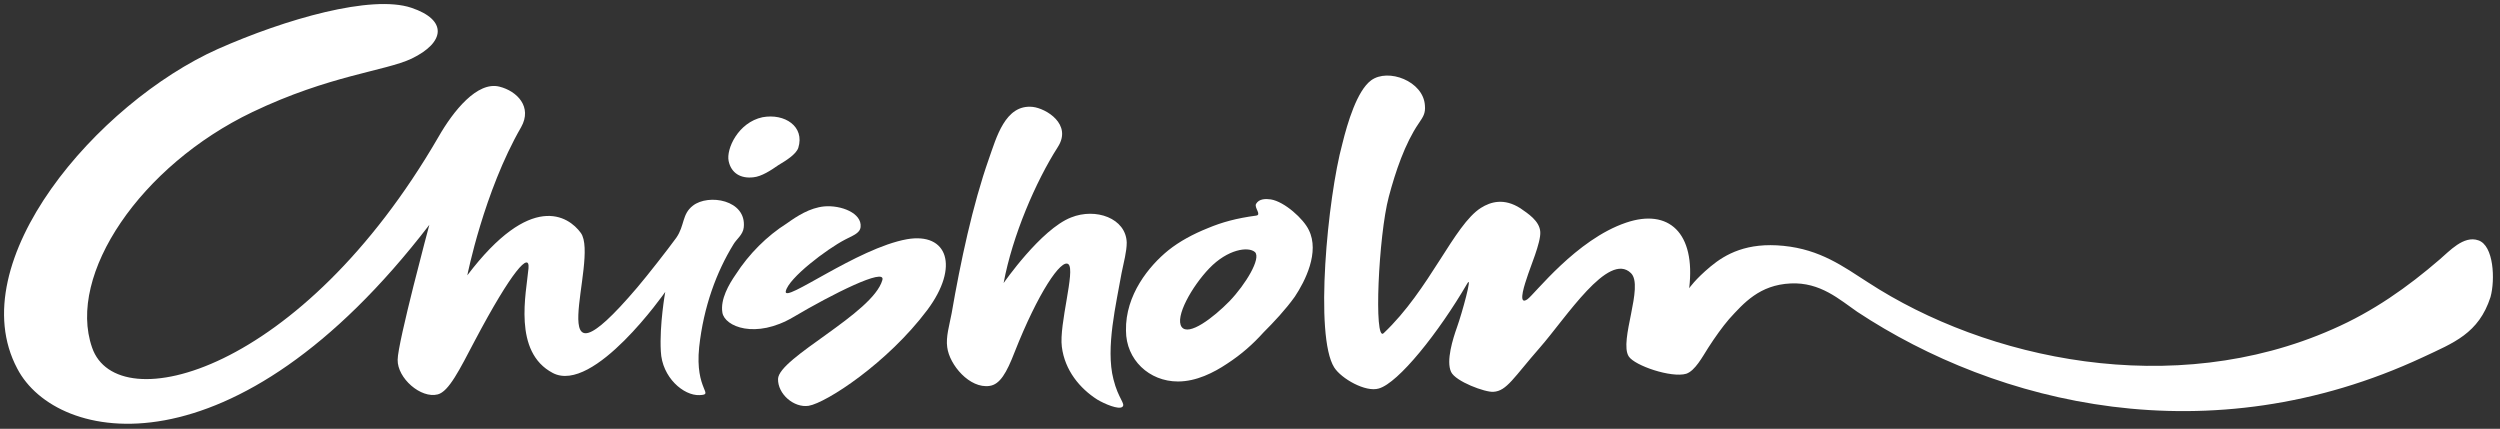
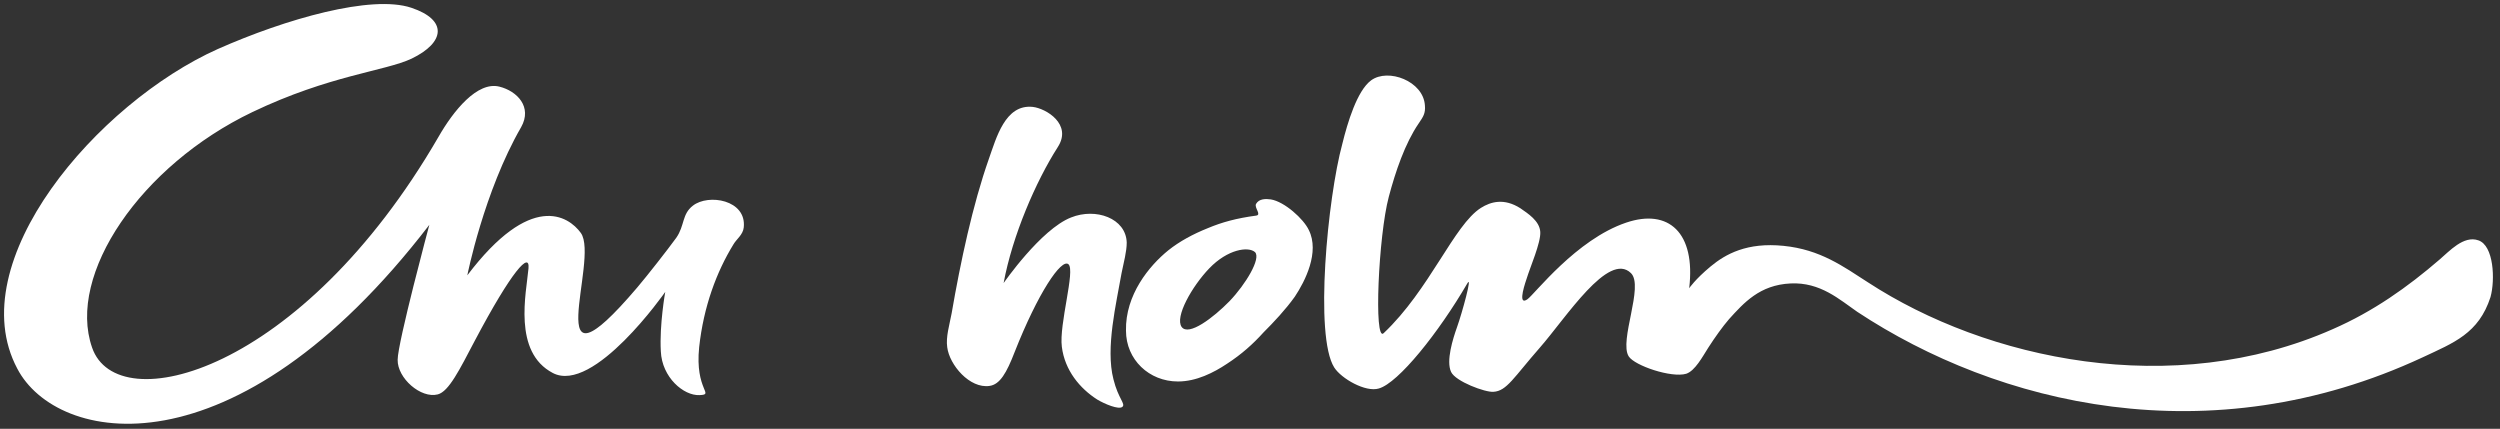
<svg xmlns="http://www.w3.org/2000/svg" width="309" height="53" viewBox="0 0 309 53" fill="none">
  <rect x="0" y="0" width="309" height="53" fill="#333333" stroke="none" />
  <g clip-path="url(#clip0_1_7)">
    <path d="M145.595 47.151C147.873 47.151 150.014 46.058 151.654 44.964C153.476 43.78 154.889 42.504 156.164 41.092C157.44 39.817 158.898 38.268 160.037 36.673C161.312 34.76 163.135 31.161 161.768 28.428C161.13 27.061 158.761 24.92 157.076 24.647C156.438 24.556 155.618 24.556 155.253 25.194C154.98 25.649 155.982 26.56 155.253 26.651C152.839 26.971 151.016 27.471 149.285 28.201C147.463 28.929 145.777 29.841 144.411 30.934C142.042 32.847 139.08 36.446 139.171 40.864C139.171 44.464 142.042 47.151 145.595 47.151ZM149.467 33.166C151.745 30.796 154.297 30.433 155.117 31.161C155.891 31.936 153.978 35.125 151.973 37.221C149.969 39.271 146.916 41.594 146.051 40.409C145.185 39.179 147.326 35.398 149.467 33.166ZM306.322 29.704C304.5 29.066 302.723 31.07 301.539 32.073C297.575 35.489 293.339 38.496 288.327 40.683C268.555 49.429 245.549 44.463 230.879 34.897C227.827 32.938 225.002 30.843 220.446 30.387C215.936 29.931 213.294 31.389 211.426 32.938C209.512 34.532 208.783 35.626 208.783 35.626C209.604 28.747 206.232 25.74 200.993 27.517C194.797 29.613 189.695 36.355 188.784 36.992C187.736 37.722 188.191 35.899 188.693 34.442C189.103 33.075 190.469 29.977 190.378 28.656C190.287 27.289 188.829 26.378 187.918 25.74C185.914 24.465 184.273 24.92 183.043 25.695C179.718 27.79 176.711 35.808 171.016 41.184C169.786 42.368 170.378 29.111 171.654 24.328C172.474 21.23 173.659 17.723 175.344 15.263C175.891 14.443 176.21 14.033 176.119 13.031C175.936 10.024 171.563 8.384 169.467 9.933C167.736 11.208 166.552 15.172 165.914 17.768C164.091 24.465 162.451 41.548 164.911 45.42C165.777 46.787 168.784 48.518 170.424 48.017C172.839 47.333 177.804 41.137 181.358 35.034C182.041 33.849 180.72 38.678 180.082 40.454C179.581 41.867 178.715 44.6 179.353 45.967C179.9 47.151 183.59 48.517 184.592 48.427C186.232 48.336 187.098 46.65 190.333 42.96C193.567 39.27 198.806 31.025 201.585 33.758C203.225 35.352 200.082 42.14 201.312 44.053C202.041 45.193 206.597 46.741 208.419 46.195C209.512 45.83 210.424 44.099 211.152 42.96C211.973 41.685 212.884 40.409 213.704 39.452C215.526 37.448 217.485 35.216 221.312 35.034C225.002 34.851 227.371 37.038 229.558 38.541C246.87 49.976 273.02 56.49 299.489 44.145C303.27 42.368 306.368 41.229 307.826 36.719C308.418 34.578 308.236 30.341 306.322 29.704Z" fill="white" />
    <path d="M117.076 42.915C117.349 45.101 119.855 48.062 122.315 47.698C123.591 47.516 124.411 46.103 125.413 43.507C128.283 36.218 131.199 31.89 132.064 32.665C132.93 33.439 130.88 40.09 131.244 42.869C131.609 45.785 133.477 48.017 135.618 49.383C136.529 49.93 138.26 50.659 138.716 50.294C139.171 49.93 138.215 49.292 137.622 46.878C136.62 43.006 137.987 37.448 138.625 33.758C138.898 32.391 139.263 31.116 139.263 29.977C139.171 26.97 135.436 25.649 132.383 26.879C128.648 28.337 124.046 34.988 124.046 34.988C125.14 29.111 128.01 22.46 130.743 18.178C132.566 15.354 129.285 13.395 127.645 13.213C124.228 12.848 123.135 17.085 122.224 19.636C120.219 25.33 118.716 32.391 117.623 38.724C117.349 40.181 116.894 41.64 117.076 42.915ZM53.067 27.79C53.067 27.79 49.15 42.368 49.15 44.463C49.104 46.741 52.02 49.293 54.115 48.746C55.482 48.381 56.803 45.693 58.671 42.14C63.318 33.348 65.505 31.07 65.322 33.166C65.049 36.218 63.363 43.506 68.329 46.103C73.386 48.746 82.224 36.081 82.224 36.081C82.224 36.081 81.495 40.136 81.678 43.416C81.814 46.65 84.502 48.928 86.461 48.836C88.375 48.746 85.869 48.29 86.416 42.915C86.962 37.904 88.556 33.621 90.653 30.205C91.017 29.567 91.837 29.02 91.928 28.109C92.293 24.693 87.555 23.919 85.641 25.421C84.274 26.469 84.639 27.881 83.591 29.385C82.498 30.888 80.038 34.031 78.762 35.535C66.279 50.203 74.161 32.073 71.792 28.793C70.242 26.651 65.596 23.69 57.76 34.031C57.76 34.031 59.81 23.691 64.411 15.718C65.824 13.213 63.911 11.254 61.723 10.708C58.99 10.024 56.029 13.714 54.206 16.903C37.26 46.149 14.48 51.98 11.382 42.96C8.24 33.94 17.396 20.456 31.2 13.85C40.721 9.295 47.6 8.794 50.88 7.245C55.026 5.241 55.345 2.462 50.835 0.958C45.915 -0.682 35.345 2.325 26.917 6.061C12.066 12.71 -4.882 32.346 2.134 45.557C6.964 54.85 28.922 59.223 53.067 27.79Z" fill="white" />
-     <path d="M98.078 39.18C93.386 41.958 89.559 40.364 89.286 38.632C89.012 36.992 90.106 35.125 90.926 33.94C92.566 31.39 94.798 29.157 97.258 27.608C98.534 26.697 100.083 25.695 101.86 25.513C103.955 25.33 106.552 26.333 106.37 28.063C106.279 28.883 105.277 29.157 104.456 29.613C102.179 30.797 97.486 34.35 97.122 35.99C96.757 37.63 105.96 30.66 112.11 29.567C117.121 28.701 118.625 32.938 114.616 38.313C109.696 44.873 102.133 49.793 99.946 50.158C98.124 50.431 96.119 48.7 96.165 46.832C96.256 44.19 107.873 38.769 109.058 34.624C109.559 32.984 102.771 36.401 98.078 39.18ZM93.113 21.914C94.115 21.823 95.299 21.048 96.21 20.41C97.122 19.864 98.397 19.09 98.67 18.27C99.49 15.627 96.985 13.987 94.252 14.488C91.245 15.126 89.742 18.406 90.06 19.909C90.38 21.413 91.564 22.096 93.113 21.914Z" fill="white" />
  </g>
  <defs>
    <clipPath id="clip0_1_7">
      <rect width="308" height="52" fill="white" transform="translate(0.5 0.5)" />
    </clipPath>
  </defs>
</svg>